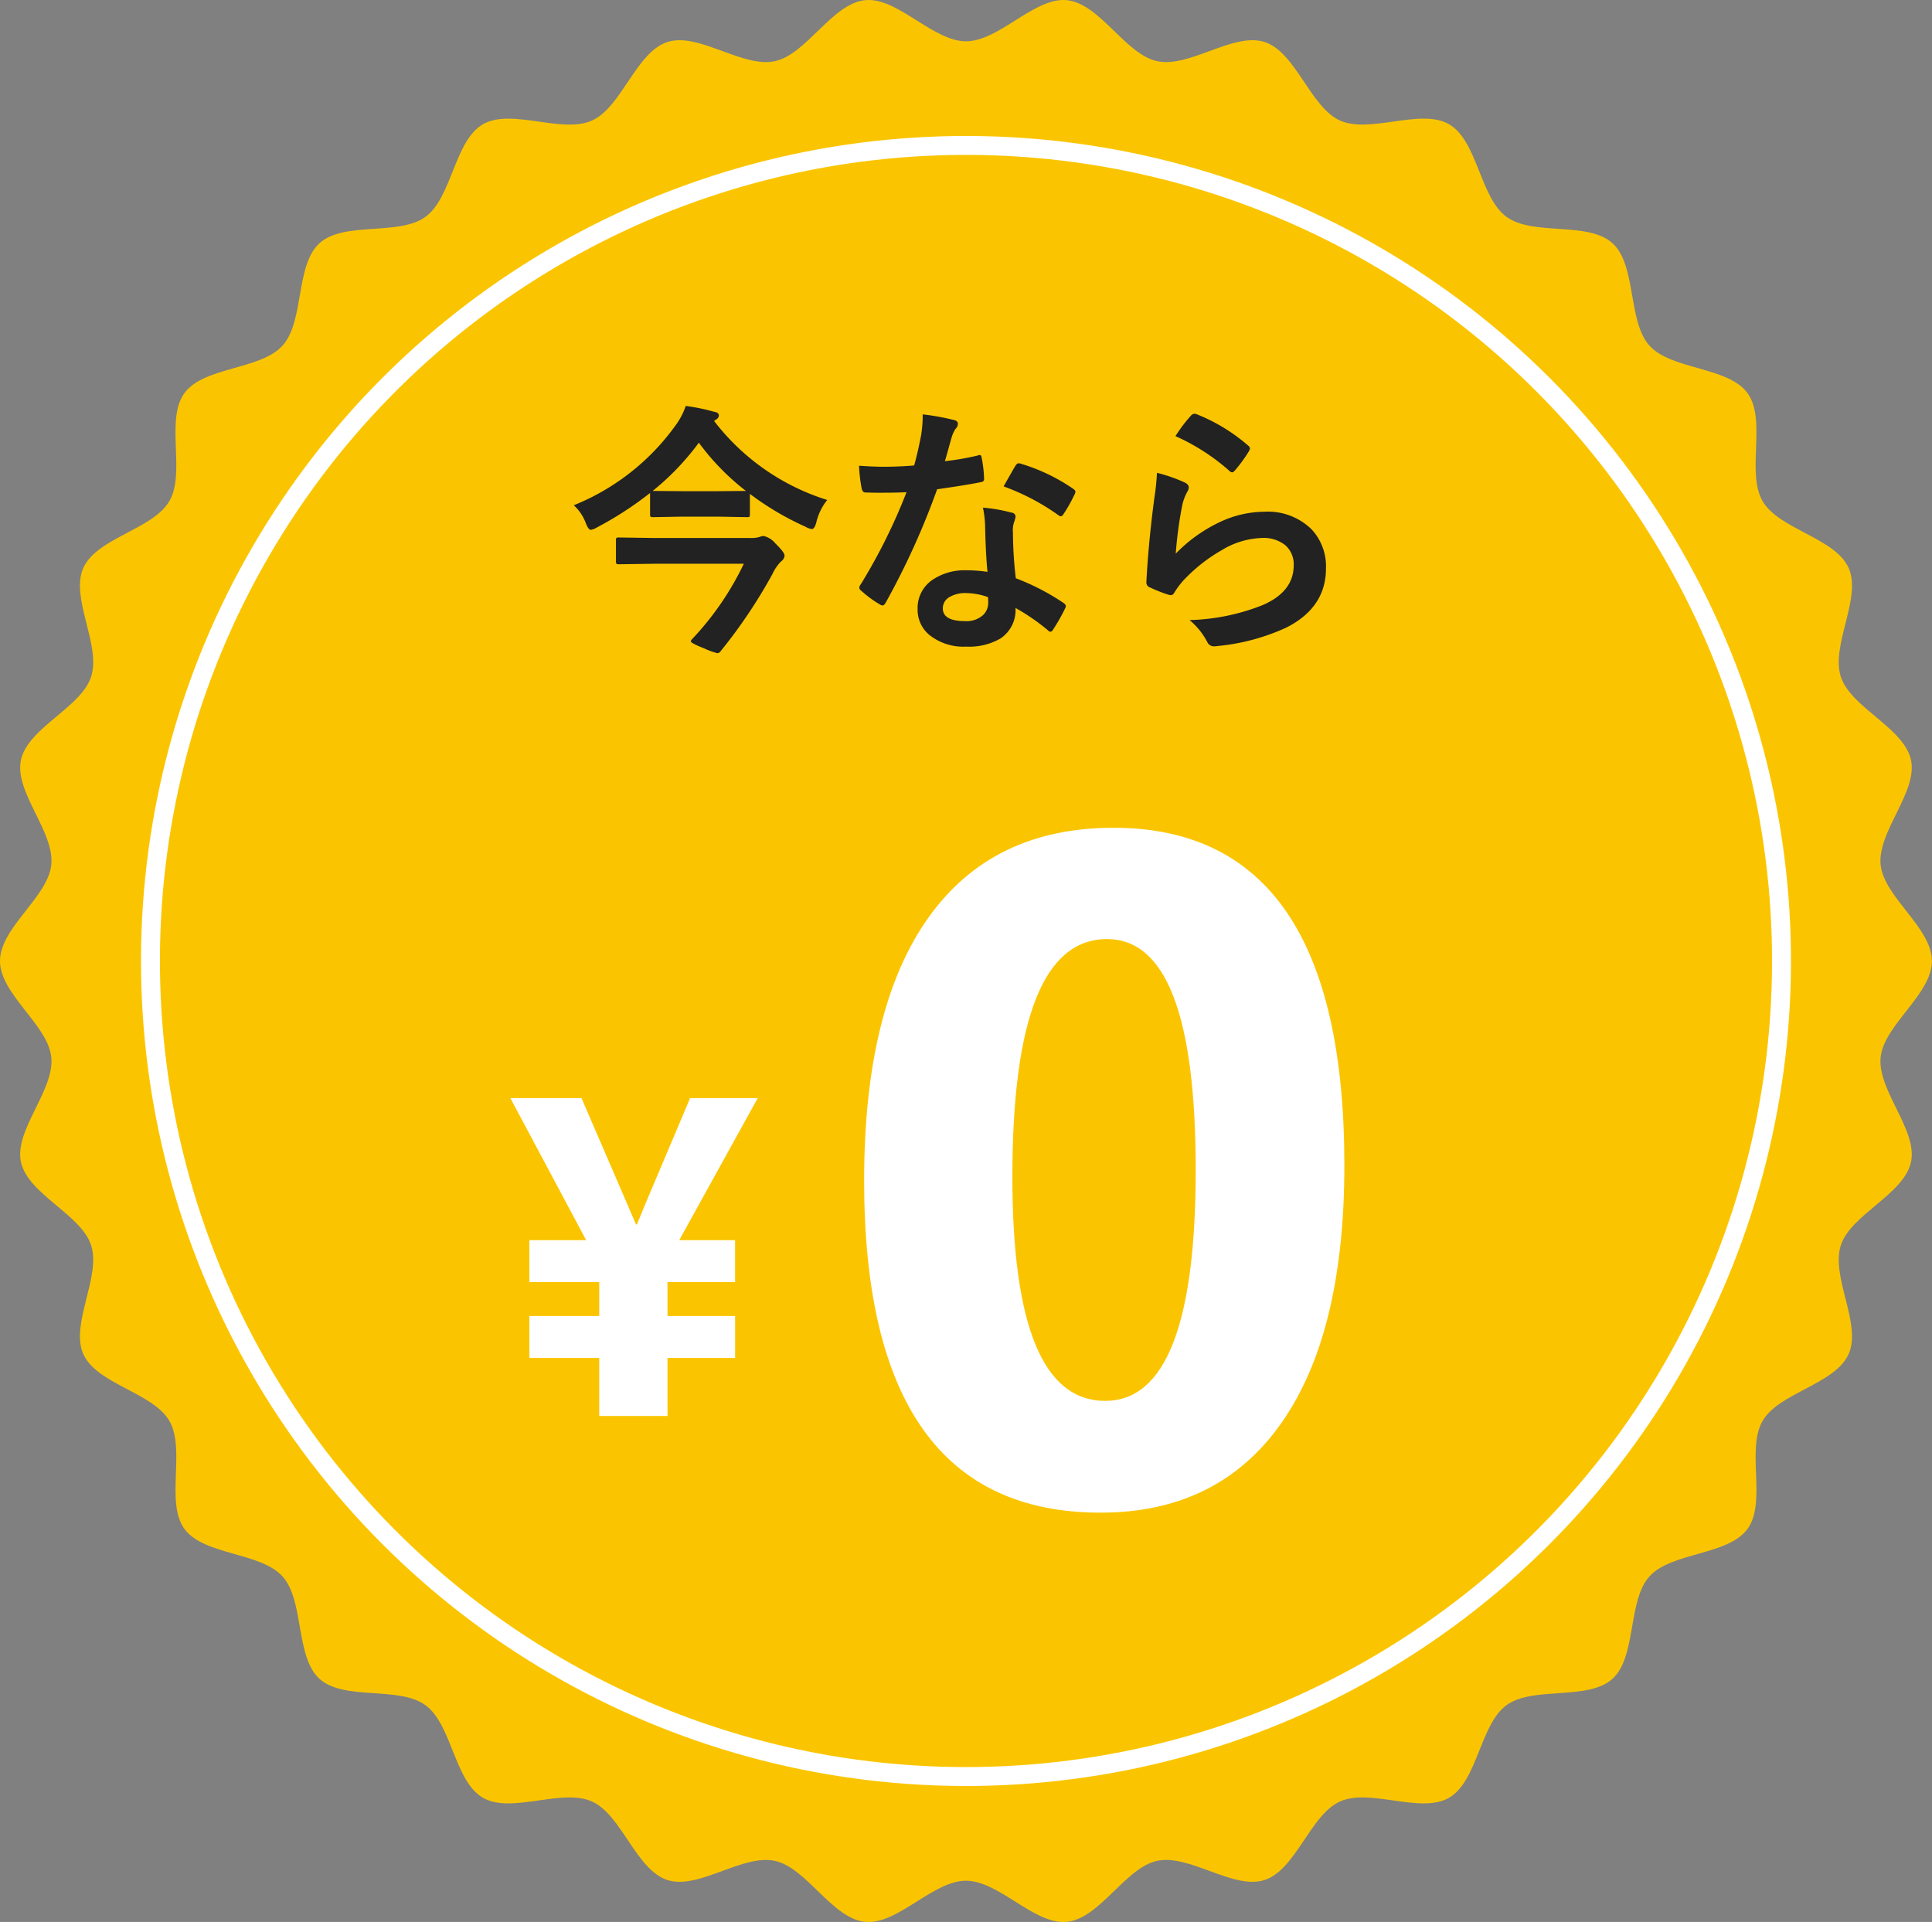
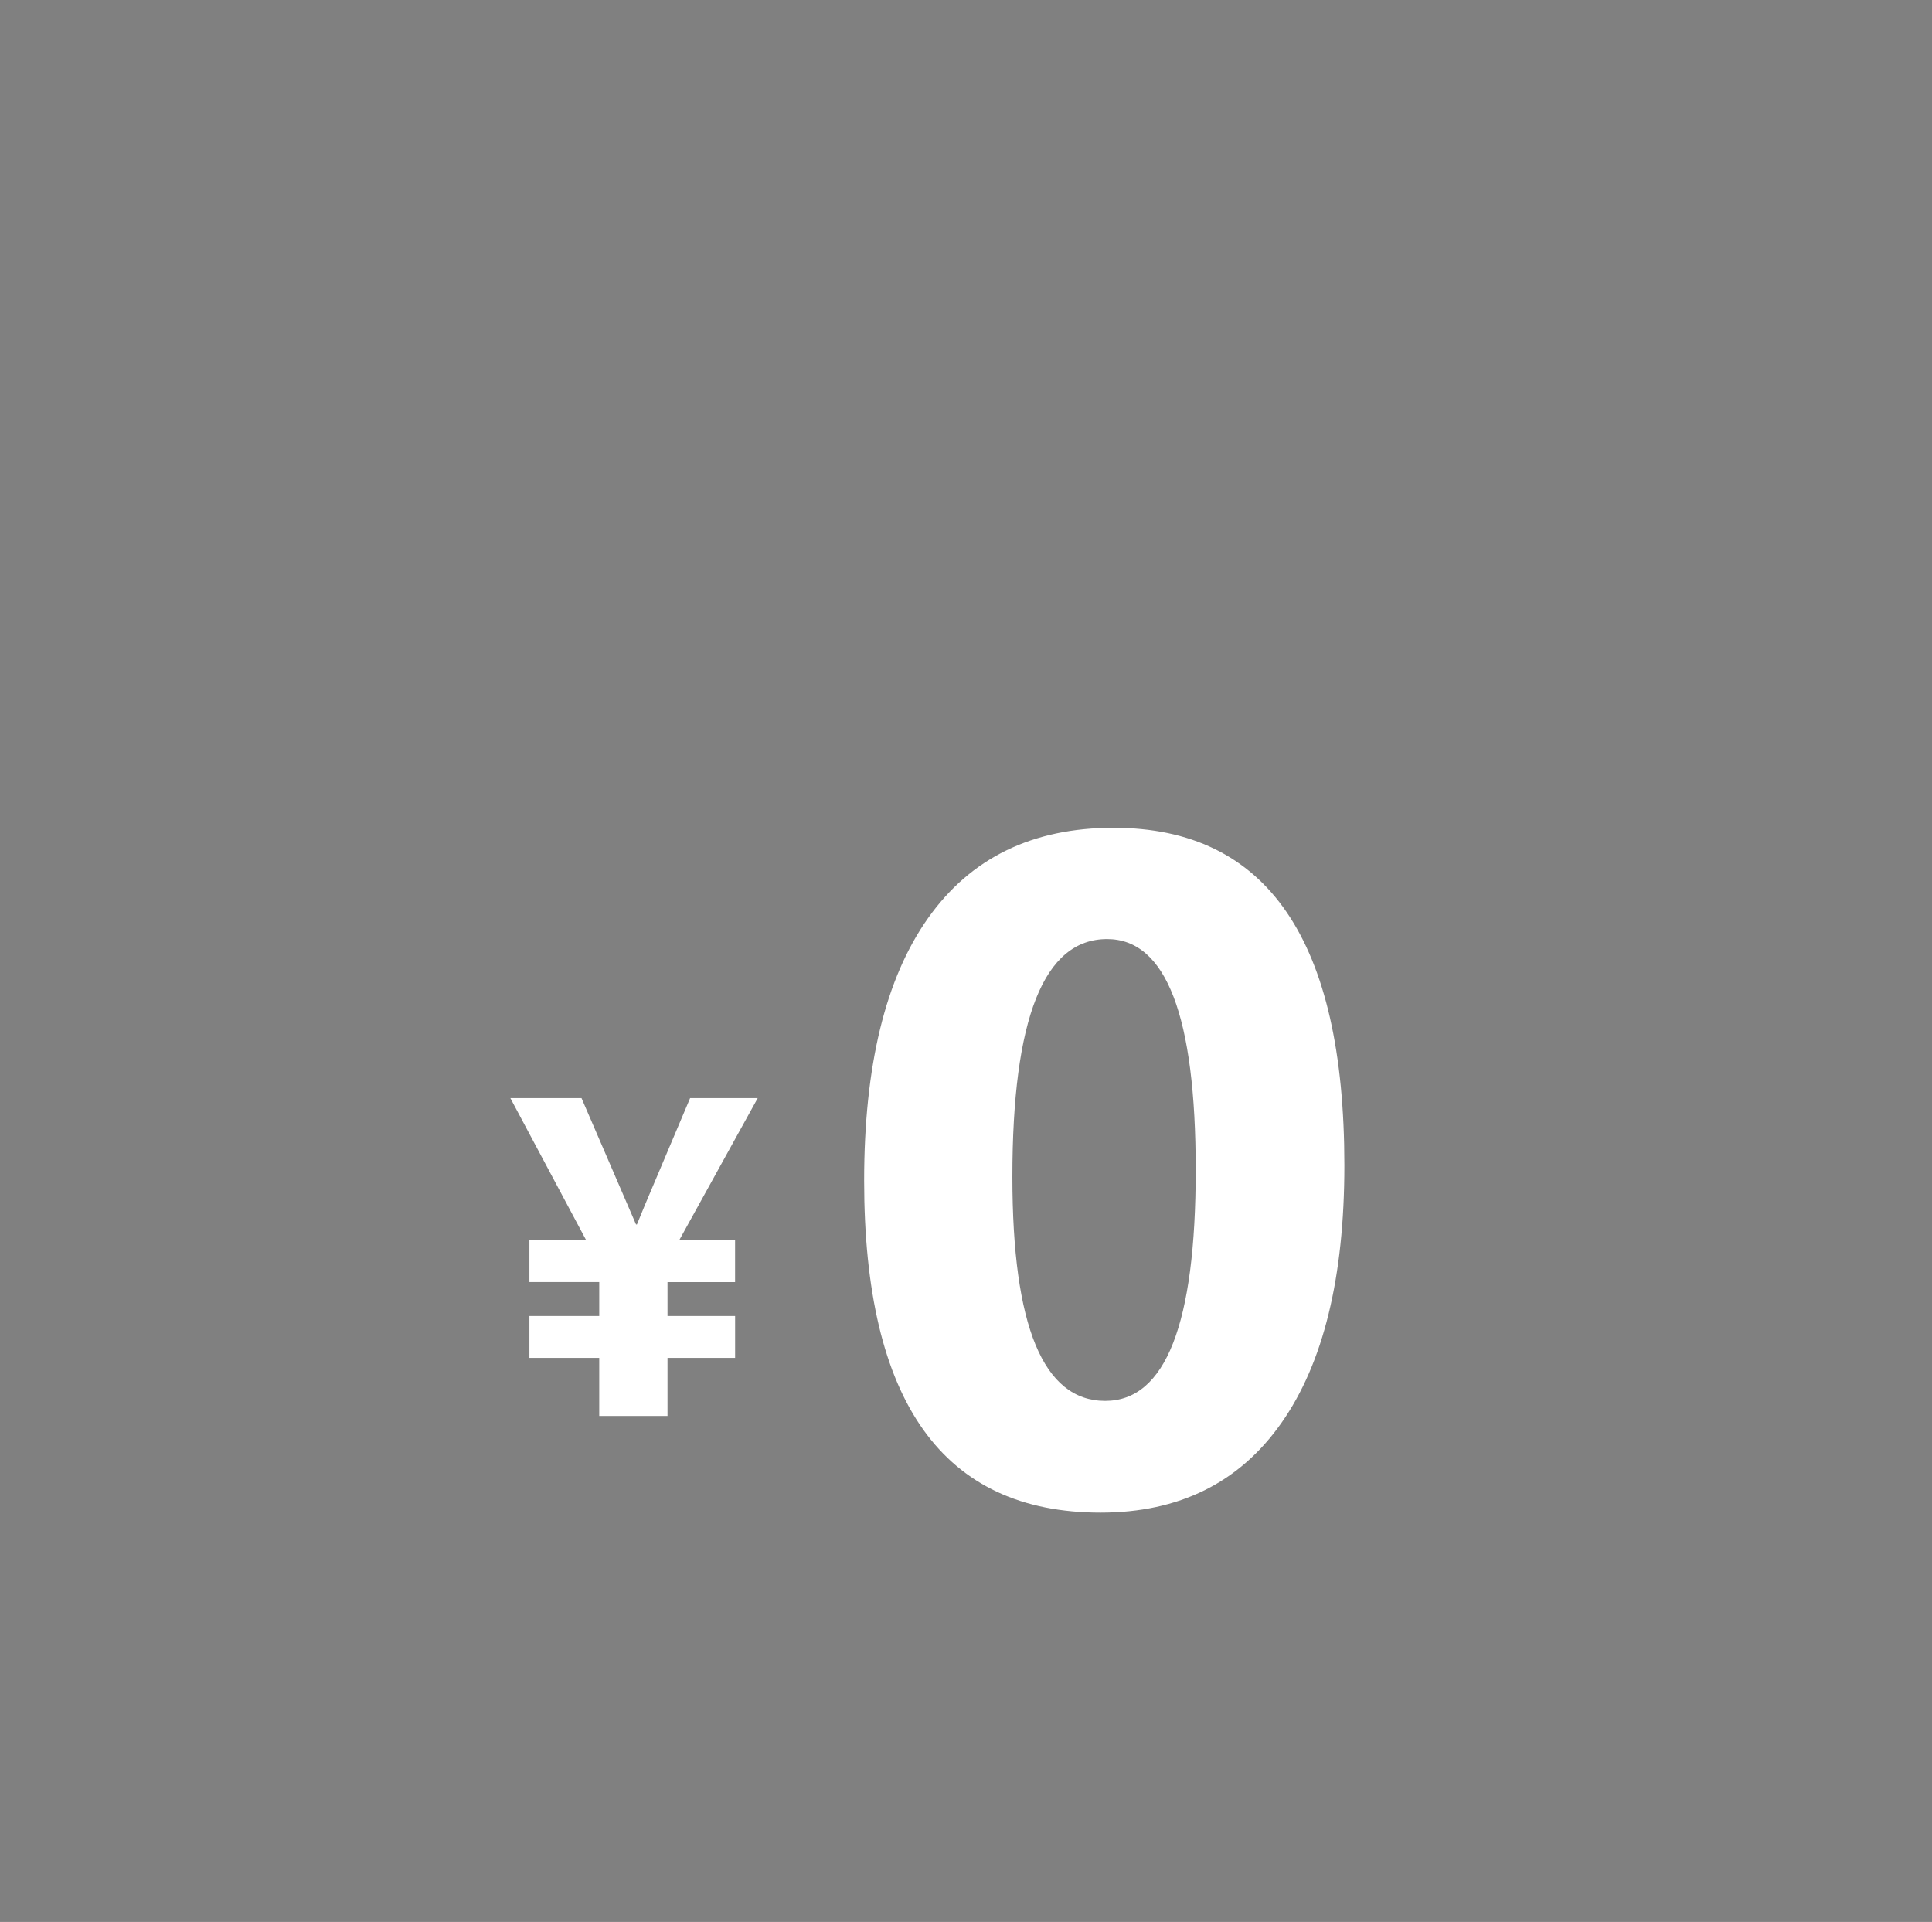
<svg xmlns="http://www.w3.org/2000/svg" width="204.278" height="203.213" viewBox="0 0 204.278 203.213">
  <rect x="0" y="0" width="204.278" height="203.213" fill="#808080" stroke="none" />
  <defs>
    <clipPath id="clip-path">
-       <path id="パス_14324" data-name="パス 14324" d="M112.422,0c-3.317.015-6.9,4.367-10.284,4.367S95.172.015,91.855,0h-.031c-.121,0-.242.006-.362.019-3.494.363-6.173,5.74-9.55,6.454-1.652.35-3.583-.357-5.507-1.064-2.07-.76-4.134-1.52-5.837-.967-3.328,1.08-4.825,6.9-7.989,8.308-1.538.686-3.572.4-5.6.109-2.183-.31-4.361-.62-5.917.28-3.019,1.746-3.271,7.748-6.079,9.792s-8.6.444-11.188,2.772-1.59,8.253-3.92,10.838S21.552,38.749,19.5,41.566s.156,8.4-1.59,11.415c-1.738,3-7.68,3.881-9.1,7.071-1.411,3.164,1.906,8.17.825,11.5-1.068,3.29-6.7,5.39-7.421,8.819C1.5,83.744,5.787,87.944,5.424,91.437,5.068,94.863,0,98.087,0,101.607s5.068,6.744,5.424,10.169c.363,3.494-3.925,7.693-3.211,11.07.725,3.428,6.353,5.529,7.421,8.819,1.08,3.327-2.236,8.332-.825,11.5,1.423,3.19,7.365,4.067,9.1,7.071,1.747,3.019-.452,8.606,1.591,11.415s8.045,2.442,10.372,5.026,1.334,8.509,3.921,10.839,8.369.722,11.187,2.772,3.06,8.046,6.08,9.792c1.555.9,3.734.59,5.917.28,2.031-.288,4.064-.577,5.6.109,3.164,1.411,4.661,7.227,7.989,8.308,1.7.554,3.768-.206,5.838-.966,1.924-.707,3.855-1.413,5.508-1.064,3.376.714,6.056,6.089,9.55,6.453.12.013.24.018.361.019h.033c3.315-.017,6.9-4.366,10.28-4.366s6.966,4.35,10.282,4.366h.033c.121,0,.241-.006.361-.019,3.494-.363,6.174-5.739,9.551-6.454,1.652-.349,3.582.358,5.506,1.064,2.07.76,4.134,1.521,5.838.967,3.327-1.08,4.825-6.9,7.988-8.308,1.537-.686,3.571-.4,5.6-.108,2.183.311,4.362.62,5.918-.28,3.019-1.747,3.271-7.748,6.079-9.792s8.6-.445,11.188-2.772,1.59-8.253,3.92-10.838,8.322-2.209,10.373-5.026-.156-8.4,1.591-11.415c1.737-3,7.68-3.88,9.1-7.071,1.411-3.164-1.906-8.169-.825-11.5,1.068-3.289,6.7-5.39,7.421-8.819.714-3.377-3.575-7.577-3.212-11.069.356-3.426,5.424-6.65,5.424-10.169s-5.068-6.744-5.424-10.17c-.363-3.494,3.926-7.693,3.212-11.07-.726-3.428-6.354-5.528-7.421-8.818-1.08-3.327,2.236-8.332.826-11.5-1.423-3.19-7.365-4.067-9.1-7.07-1.747-3.02.453-8.607-1.591-11.416s-8.044-2.441-10.372-5.025-1.334-8.509-3.921-10.839-8.369-.721-11.187-2.772-3.06-8.046-6.079-9.793c-1.556-.9-3.735-.589-5.918-.28-2.03.288-4.064.578-5.6-.109-3.164-1.411-4.661-7.227-7.989-8.308-1.7-.553-3.768.207-5.838.967-1.924.707-3.855,1.414-5.507,1.064-3.377-.714-6.056-6.09-9.55-6.454-.121-.013-.24-.018-.362-.019Z" fill="none" />
-     </clipPath>
+       </clipPath>
    <clipPath id="clip-path-2">
-       <rect id="長方形_1286" data-name="長方形 1286" width="204.278" height="203.213" fill="none" />
-     </clipPath>
+       </clipPath>
  </defs>
  <g id="グループ_4236" data-name="グループ 4236" transform="translate(-379 -5443.287)">
    <g id="グループ_4233" data-name="グループ 4233" transform="translate(379 5443.287)">
      <g id="グループ_4177" data-name="グループ 4177" transform="translate(0 0)" clip-path="url(#clip-path)">
-         <rect id="長方形_1285" data-name="長方形 1285" width="204.278" height="203.213" fill="#fac500" />
-       </g>
+         </g>
      <g id="グループ_4180" data-name="グループ 4180" transform="translate(0 0)">
        <g id="グループ_4179" data-name="グループ 4179" clip-path="url(#clip-path-2)">
-           <circle id="楕円形_14" data-name="楕円形 14" cx="86.229" cy="86.229" r="86.229" transform="translate(15.586 187.511) rotate(-89.785)" fill="none" stroke="#fff" stroke-miterlimit="10" stroke-width="2" />
-         </g>
+           </g>
      </g>
-       <path id="パス_14370" data-name="パス 14370" d="M-14.533-13.85A5.916,5.916,0,0,0-15.682-11.5q-.191.725-.479.725a1.725,1.725,0,0,1-.67-.246,30.265,30.265,0,0,1-5.879-3.473v2.16q0,.219-.055.26a.51.51,0,0,1-.26.041l-3.021-.055h-3.883l-3.008.055a.465.465,0,0,1-.287-.055.471.471,0,0,1-.041-.246v-2.256a36.68,36.68,0,0,1-5.633,3.65,1.648,1.648,0,0,1-.643.246q-.232,0-.506-.67a4.818,4.818,0,0,0-1.285-1.928,24.509,24.509,0,0,0,10.814-8.518,7.5,7.5,0,0,0,1.025-1.982,20.932,20.932,0,0,1,2.994.615q.506.082.506.383a.485.485,0,0,1-.273.424l-.232.164A24.122,24.122,0,0,0-14.533-13.85Zm-18.457-.957h.055l3.008.027h3.883l2.912-.027a25.525,25.525,0,0,1-4.977-5.1A27.3,27.3,0,0,1-32.99-14.807Zm9.639,7.7h-9.406l-3.814.055q-.219,0-.26-.068a.552.552,0,0,1-.041-.273V-9.584q0-.219.055-.26a.471.471,0,0,1,.246-.041l3.814.055h10.076a3,3,0,0,0,.984-.109,1.929,1.929,0,0,1,.41-.109,2.236,2.236,0,0,1,1.258.779q.984.957.984,1.3a.825.825,0,0,1-.369.615,4.782,4.782,0,0,0-.916,1.34A54.72,54.72,0,0,1-25.8,2.133a.473.473,0,0,1-.328.219,7.425,7.425,0,0,1-1.408-.506q-1.422-.561-1.422-.752,0-.082.164-.26A31.051,31.051,0,0,0-23.352-7.109Zm25.758.861q-.191-2.064-.246-4.812a10.871,10.871,0,0,0-.232-1.982,17.055,17.055,0,0,1,3.049.533.424.424,0,0,1,.4.438,3.188,3.188,0,0,1-.164.588,2.712,2.712,0,0,0-.123.834q0,.1.014.314a41.881,41.881,0,0,0,.3,4.758,24.8,24.8,0,0,1,5.045,2.611q.246.178.246.328a.634.634,0,0,1-.082.26A19.751,19.751,0,0,1,9.324-.109Q9.2.082,9.064.082a.448.448,0,0,1-.273-.164A22.687,22.687,0,0,0,5.373-2.434,3.6,3.6,0,0,1,3.787.793a6.567,6.567,0,0,1-3.609.861A5.778,5.778,0,0,1-3.732.424,3.453,3.453,0,0,1-4.977-2.324a3.579,3.579,0,0,1,1.586-3.09,6.034,6.034,0,0,1,3.6-1A14.46,14.46,0,0,1,2.406-6.248Zm.055,2.666A7.131,7.131,0,0,0,.178-4.006a3.264,3.264,0,0,0-1.859.465,1.352,1.352,0,0,0-.629,1.162q0,1.34,2.379,1.34a2.61,2.61,0,0,0,1.859-.629,1.787,1.787,0,0,0,.561-1.354A3.909,3.909,0,0,0,2.461-3.582ZM-2.092-17.951a28.521,28.521,0,0,0,3.473-.6.621.621,0,0,1,.205-.055q.164,0,.205.273a12.952,12.952,0,0,1,.26,2.27q0,.287-.342.328-1.449.3-4.621.752A80.221,80.221,0,0,1-8.367-2.967q-.164.273-.314.273A.814.814,0,0,1-9.01-2.83a11.419,11.419,0,0,1-1.941-1.436.406.406,0,0,1-.191-.3.567.567,0,0,1,.137-.342A59.839,59.839,0,0,0-6.152-14.67q-1.066.055-2.8.055-.848,0-1.545-.027-.314,0-.4-.451a15.837,15.837,0,0,1-.273-2.379q1.518.109,2.6.109,1.627,0,3.227-.137.369-1.3.725-3.131a12.887,12.887,0,0,0,.178-2.27,25.322,25.322,0,0,1,3.268.588q.451.082.451.41a.745.745,0,0,1-.246.533,3.573,3.573,0,0,0-.451,1.039q-.068.232-.342,1.217Q-1.955-18.4-2.092-17.951Zm6.207,2.666q1.148-2.037,1.258-2.187.164-.26.342-.26a.758.758,0,0,1,.246.055,19.661,19.661,0,0,1,5.5,2.639q.246.164.246.3a.707.707,0,0,1-.109.342,15.714,15.714,0,0,1-1.176,2.078q-.123.191-.26.191a.462.462,0,0,1-.246-.109A23.966,23.966,0,0,0,4.115-15.285ZM22.285-20.6a15.827,15.827,0,0,1,1.654-2.187.512.512,0,0,1,.355-.178.65.65,0,0,1,.178.027,18.979,18.979,0,0,1,5.5,3.336.444.444,0,0,1,.191.314.814.814,0,0,1-.137.328,15.488,15.488,0,0,1-1.436,1.969q-.178.219-.3.219a.527.527,0,0,1-.342-.191A22.164,22.164,0,0,0,22.285-20.6ZM20.33-16.721a16.657,16.657,0,0,1,2.912,1.012q.451.205.451.533a.852.852,0,0,1-.137.424A5.3,5.3,0,0,0,23-13.275a43.126,43.126,0,0,0-.684,5.1A15.951,15.951,0,0,1,27-11.525a11.128,11.128,0,0,1,4.676-1.08,6.567,6.567,0,0,1,5,1.859A5.725,5.725,0,0,1,38.2-6.617q0,4.156-4.225,6.275A22.469,22.469,0,0,1,26.8,1.586a3.355,3.355,0,0,1-.437.041.766.766,0,0,1-.684-.4,7.634,7.634,0,0,0-1.9-2.379,22.49,22.49,0,0,0,7.7-1.572q3.309-1.422,3.309-4.225a2.674,2.674,0,0,0-.889-2.119,3.672,3.672,0,0,0-2.475-.766A8.735,8.735,0,0,0,27.18-8.545a17.358,17.358,0,0,0-3.828,2.967,8.488,8.488,0,0,0-1.2,1.545.419.419,0,0,1-.342.246,1.319,1.319,0,0,1-.3-.055,16.166,16.166,0,0,1-1.9-.752.557.557,0,0,1-.4-.561q.219-4.225.861-9.037A23.55,23.55,0,0,0,20.33-16.721Z" transform="translate(102 66.713)" fill="#222" />
    </g>
    <g id="グループ_4235" data-name="グループ 4235">
      <path id="パス_14368" data-name="パス 14368" d="M28.369,1.221q-25,0-25-35.107,0-18.213,6.763-27.759t19.6-9.546q24.414,0,24.414,35.693,0,17.773-6.665,27.246T28.369,1.221Zm.684-60.645q-10.01,0-10.01,25.146,0,23.682,9.814,23.682,9.57,0,9.57-24.414T29.053-59.424Z" transform="translate(467 5602)" fill="#fff" />
      <path id="パス_14369" data-name="パス 14369" d="M27.117-33.609l-8.3,15.023h5.906v4.43H17.578v3.586h7.148v4.43H17.578V0H10.359V-6.141H2.977v-4.43h7.383v-3.586H2.977v-4.43h6L.961-33.609H8.484L14.25-20.25h.094q.094-.258.867-2.109l4.758-11.25Z" transform="translate(432 5593)" fill="#fff" />
    </g>
  </g>
</svg>